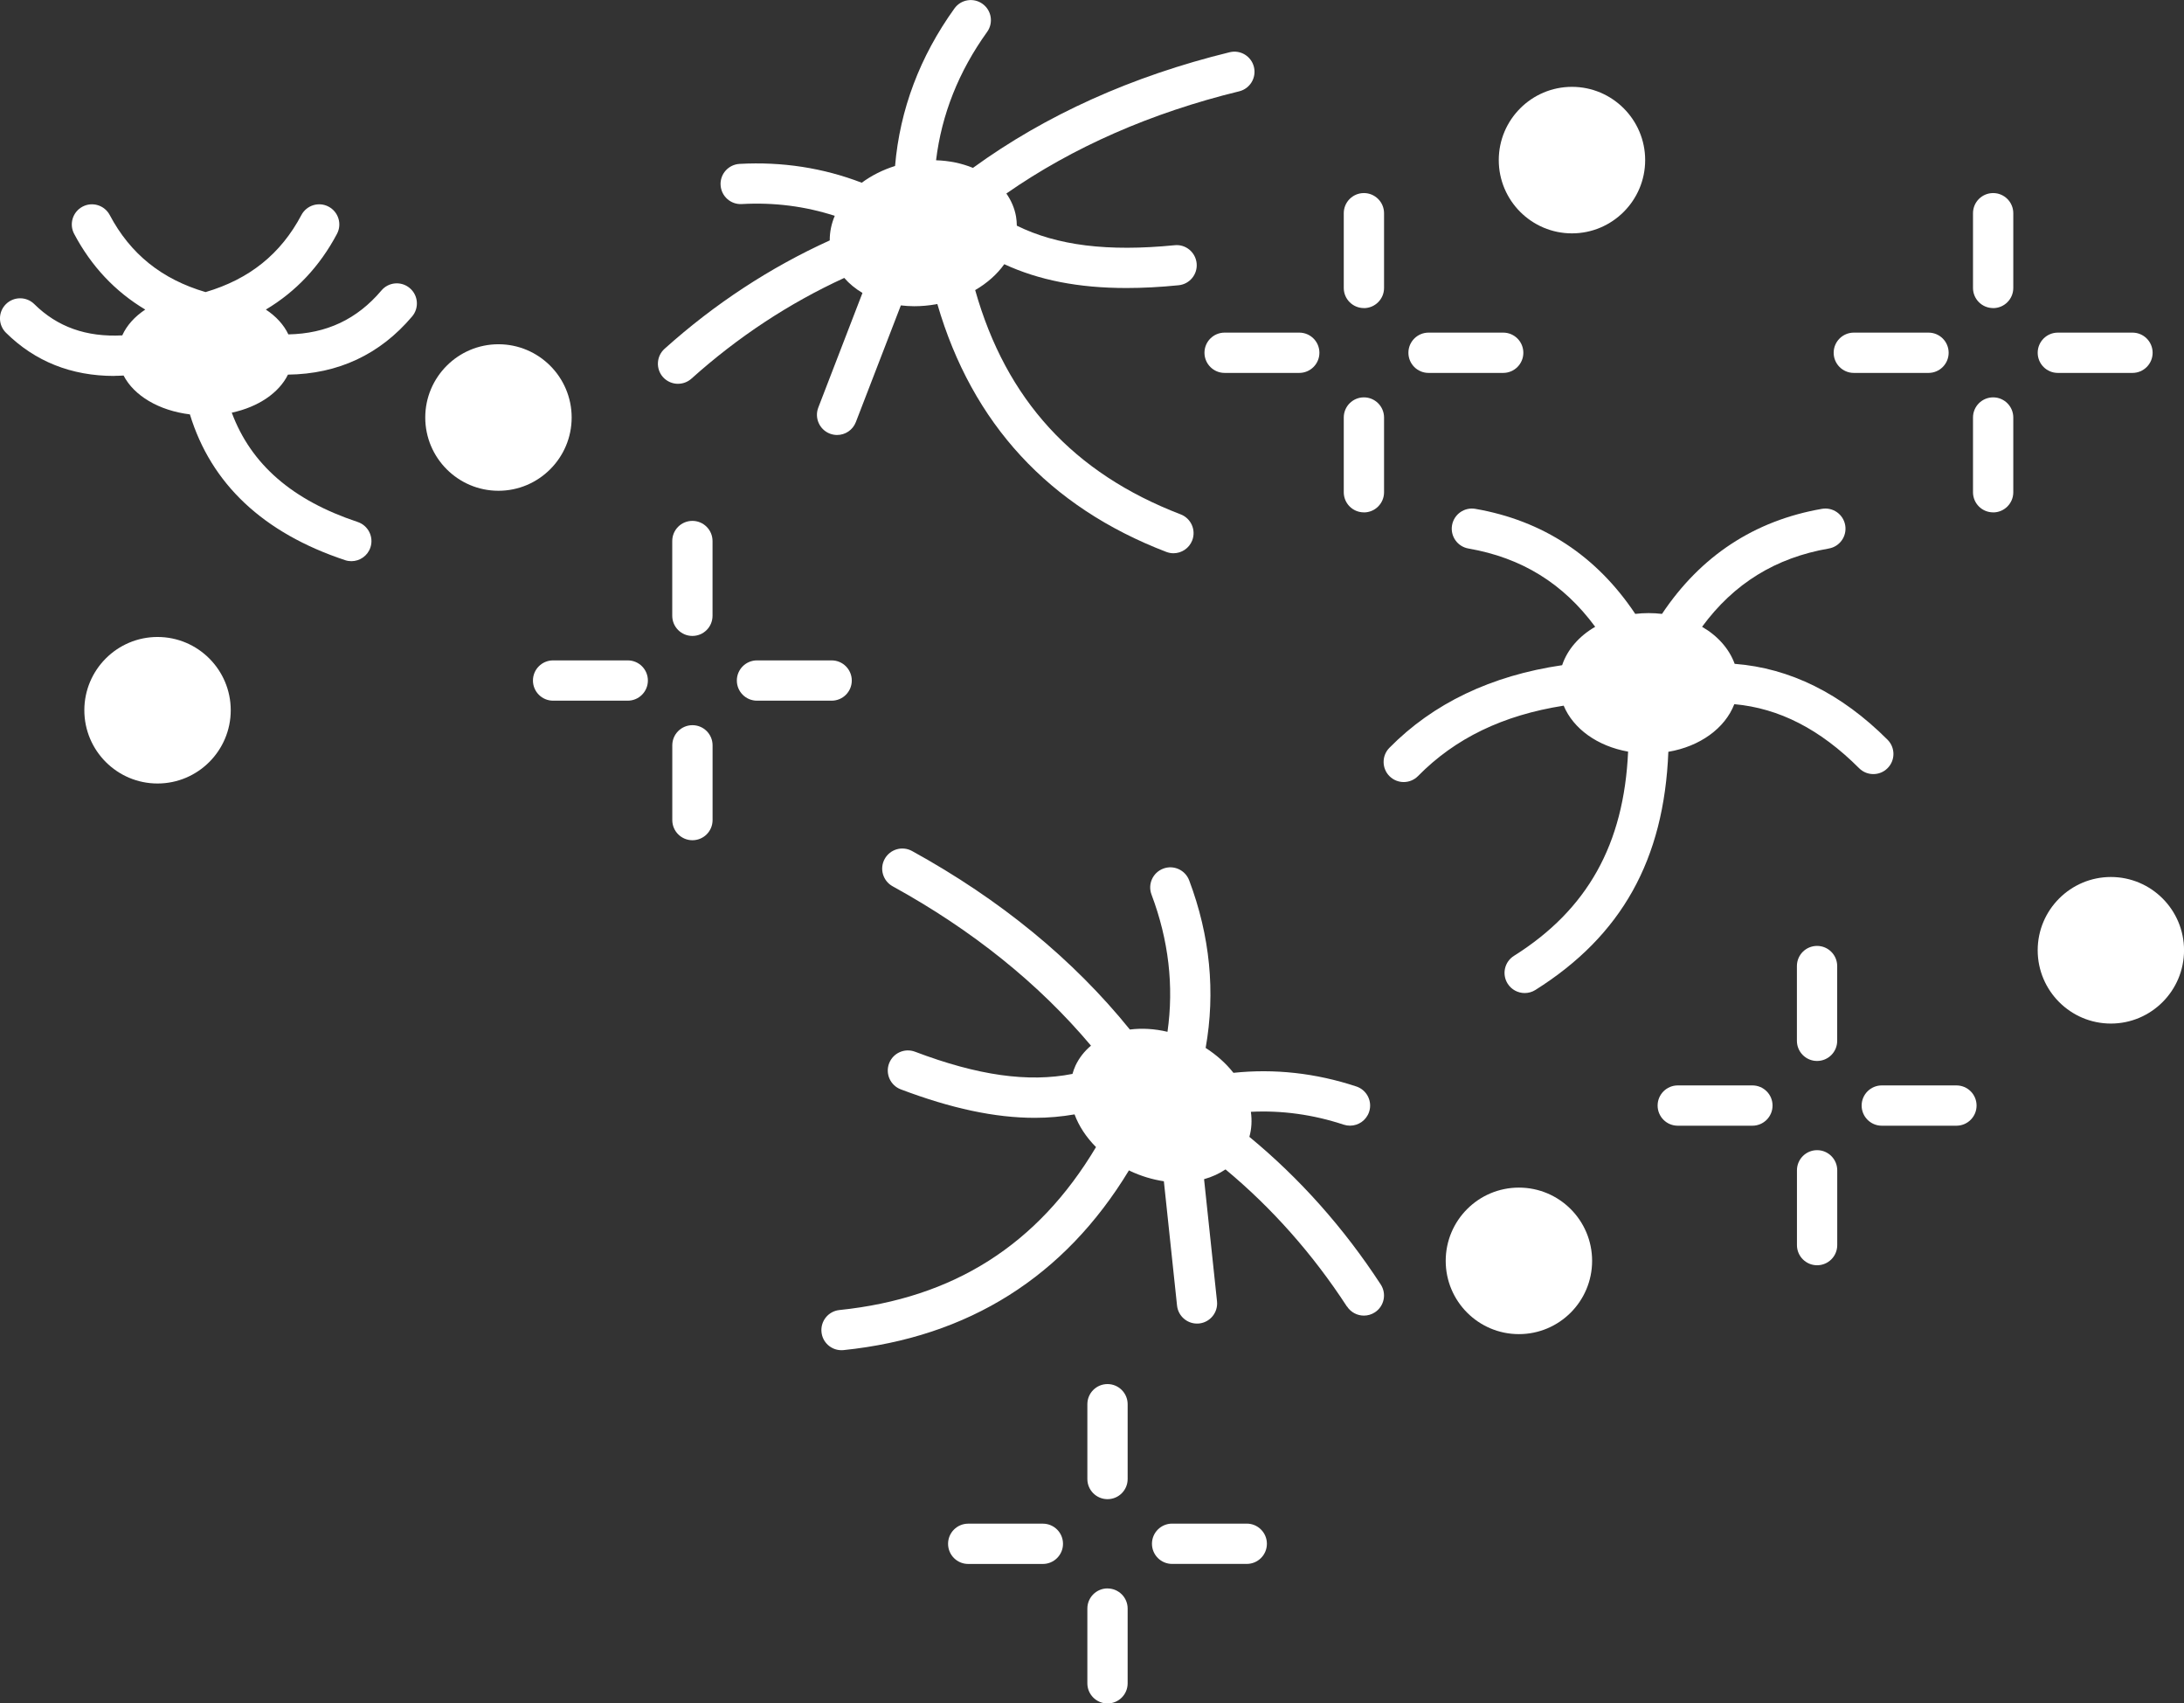
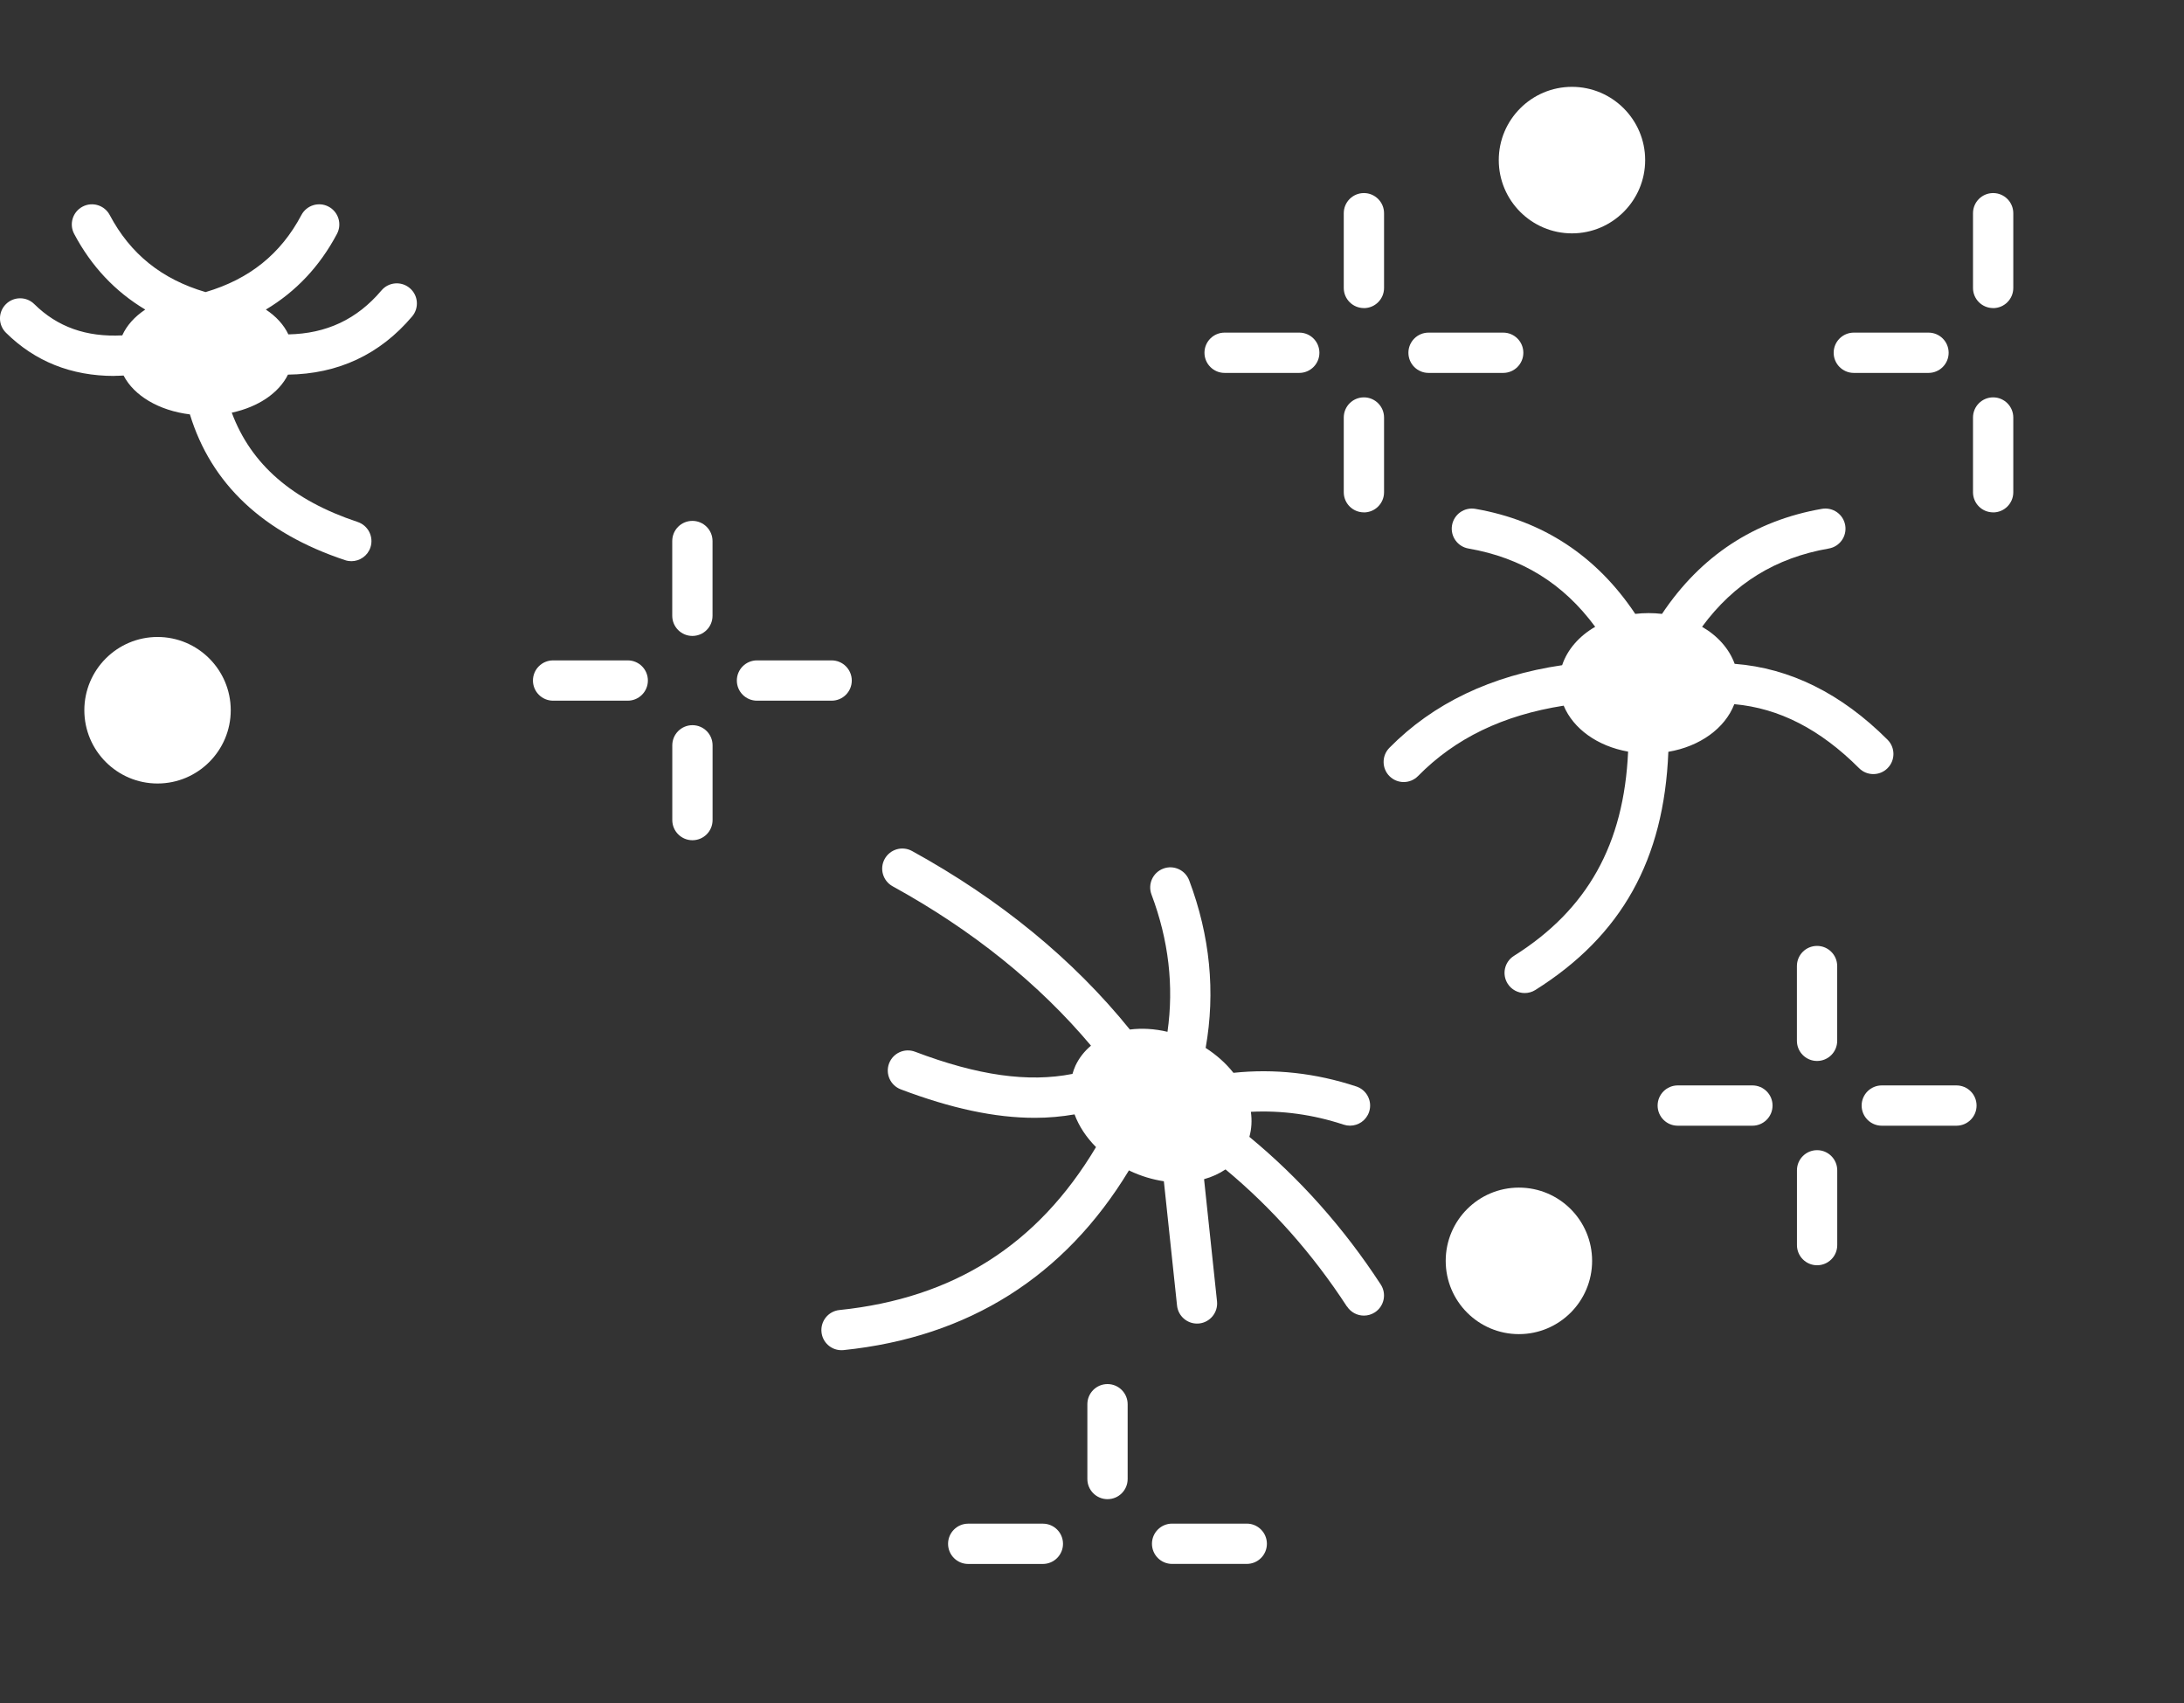
<svg xmlns="http://www.w3.org/2000/svg" id="a" viewBox="0 0 482.45 376.21">
  <rect x="0" y="0" width="482.45" height="376.21" fill="#333333" stroke="none" />
  <defs>
    <style>.b{fill:#fff;}</style>
  </defs>
  <path class="b" d="M297.56,288.54c.85,1.31,2.28,2.02,3.73,2.02,.83,0,1.67-.23,2.42-.72,2.06-1.34,2.64-4.09,1.3-6.15-8.16-12.52-17.92-23.46-29.02-32.61,.49-1.76,.6-3.63,.33-5.53,6.82-.34,13.7,.59,20.51,2.84,.46,.15,.93,.22,1.39,.22,1.87,0,3.6-1.18,4.22-3.05,.77-2.33-.5-4.84-2.83-5.61-8.99-2.97-18.11-3.96-27.14-3.01-1.65-2.09-3.74-3.96-6.14-5.5,2.19-12.32,.98-24.75-3.64-37.01-.87-2.29-3.43-3.46-5.73-2.59-2.3,.87-3.46,3.43-2.59,5.73,3.79,10.06,4.97,20.23,3.53,30.31-2.83-.67-5.66-.84-8.31-.5-12.49-15.46-28.66-28.73-48.12-39.43-2.15-1.18-4.85-.4-6.04,1.75s-.4,4.85,1.75,6.04c17.59,9.67,32.3,21.5,43.82,35.2-1.44,1.21-2.61,2.69-3.41,4.38-.28,.6-.49,1.22-.68,1.86-9.75,1.93-20.9,.36-34.78-4.9-2.3-.87-4.86,.29-5.73,2.58-.87,2.3,.29,4.86,2.58,5.73,11.12,4.21,20.8,6.29,29.61,6.29,3.03,0,5.94-.27,8.78-.76,.95,2.57,2.57,5.04,4.74,7.22-12.88,21.59-31.45,33.38-56.68,35.99-2.44,.25-4.21,2.43-3.96,4.88,.23,2.29,2.16,3.99,4.41,3.99,.15,0,.31,0,.46-.02,27.61-2.85,48.8-16.2,63.05-39.7,.09,.04,.17,.1,.26,.14,2.42,1.14,4.94,1.89,7.45,2.27l2.91,27.45c.24,2.28,2.17,3.98,4.41,3.98,.16,0,.31,0,.47-.02,2.44-.26,4.21-2.45,3.95-4.89l-2.86-26.98c1.75-.49,3.34-1.21,4.74-2.16,10.23,8.5,19.25,18.66,26.81,30.27h0Z" />
-   <path class="b" d="M149.78,84.76c1.06,0,2.12-.38,2.97-1.14,10.27-9.22,21.62-16.68,33.75-22.24,1.1,1.28,2.46,2.39,4.02,3.32l-9.76,25.32c-.88,2.29,.26,4.86,2.55,5.75,.53,.2,1.07,.3,1.6,.3,1.79,0,3.47-1.08,4.15-2.85l9.94-25.77c.97,.11,1.95,.18,2.95,.18,1.59,0,3.21-.14,4.83-.43,.09-.02,.19-.05,.28-.06,7.68,26.4,24.66,44.81,50.57,54.75,.52,.2,1.06,.3,1.59,.3,1.79,0,3.47-1.09,4.15-2.85,.88-2.29-.27-4.86-2.56-5.74-23.68-9.09-38.55-25.32-45.39-49.53,2.65-1.54,4.85-3.5,6.43-5.72,7.61,3.52,16.4,5.26,26.96,5.26,3.63,0,7.48-.2,11.55-.61,2.44-.24,4.23-2.42,3.98-4.86s-2.42-4.24-4.86-3.98c-14.77,1.46-25.95,.08-34.86-4.32-.01-.67-.06-1.33-.17-1.99-.32-1.84-1.06-3.56-2.14-5.11,14.69-10.23,31.96-17.82,51.43-22.57,2.38-.58,3.84-2.99,3.26-5.37s-2.98-3.85-5.37-3.26c-21.56,5.27-40.62,13.86-56.7,25.54-2.48-1.02-5.25-1.59-8.15-1.68,1.22-10.1,5-19.62,11.28-28.35,1.43-1.99,.98-4.77-1.02-6.2-1.99-1.43-4.77-.98-6.2,1.02-7.65,10.64-12.05,22.33-13.12,34.79-2.71,.85-5.21,2.11-7.36,3.7-8.5-3.27-17.55-4.68-26.99-4.16-2.45,.14-4.33,2.23-4.19,4.68s2.23,4.33,4.68,4.19c7.14-.4,14.02,.49,20.54,2.6-.74,1.75-1.12,3.59-1.11,5.43-13.13,5.96-25.4,13.98-36.48,23.93-1.83,1.64-1.98,4.45-.34,6.28,.89,.97,2.1,1.46,3.32,1.46h0Z" />
  <path class="b" d="M249.1,310.13c0-2.45-1.99-4.45-4.45-4.45s-4.45,1.99-4.45,4.45v16.52c0,2.45,1.99,4.45,4.45,4.45s4.45-1.99,4.45-4.45v-16.52Z" />
-   <path class="b" d="M244.65,350.81c-2.45,0-4.45,1.99-4.45,4.45v16.51c0,2.45,1.99,4.45,4.45,4.45s4.45-1.99,4.45-4.45v-16.51c0-2.45-1.99-4.44-4.45-4.44h0Z" />
  <path class="b" d="M213.88,336.51c-2.45,0-4.45,1.99-4.45,4.45s1.99,4.45,4.45,4.45h16.49c2.45,0,4.45-1.99,4.45-4.45s-1.99-4.45-4.45-4.45h-16.49Z" />
  <path class="b" d="M279.86,340.95c0-2.45-1.99-4.45-4.45-4.45h-16.49c-2.45,0-4.45,1.99-4.45,4.45s1.99,4.45,4.45,4.45h16.49c2.46,0,4.45-1.99,4.45-4.45Z" />
  <path class="b" d="M405.84,213.36c0-2.45-1.99-4.45-4.45-4.45s-4.45,1.99-4.45,4.45v16.51c0,2.45,1.99,4.45,4.45,4.45s4.45-1.99,4.45-4.45v-16.51Z" />
  <path class="b" d="M401.4,254.02c-2.45,0-4.45,1.99-4.45,4.45v16.52c0,2.45,1.99,4.45,4.45,4.45s4.45-1.99,4.45-4.45v-16.52c0-2.45-1.99-4.45-4.45-4.45h0Z" />
  <path class="b" d="M370.62,239.72c-2.45,0-4.45,1.99-4.45,4.45s1.99,4.45,4.45,4.45h16.49c2.45,0,4.45-1.99,4.45-4.45s-1.99-4.45-4.45-4.45h-16.49Z" />
  <path class="b" d="M411.24,244.17c0,2.45,1.99,4.45,4.45,4.45h16.49c2.45,0,4.45-1.99,4.45-4.45s-1.99-4.45-4.45-4.45h-16.49c-2.45,0-4.45,1.99-4.45,4.45Z" />
  <path class="b" d="M440.29,68.05c2.45,0,4.45-1.99,4.45-4.45v-16.51c0-2.45-1.99-4.45-4.45-4.45s-4.45,1.99-4.45,4.45v16.51c0,2.45,1.99,4.44,4.45,4.44h0Z" />
  <path class="b" d="M440.29,113.17c2.45,0,4.45-1.99,4.45-4.45v-16.51c0-2.45-1.99-4.45-4.45-4.45s-4.45,1.99-4.45,4.45v16.51c0,2.45,1.99,4.44,4.45,4.44h0Z" />
  <path class="b" d="M409.51,82.36h16.5c2.45,0,4.45-1.99,4.45-4.45s-1.99-4.45-4.45-4.45h-16.5c-2.45,0-4.45,1.99-4.45,4.45,0,2.45,1.99,4.45,4.45,4.45Z" />
-   <path class="b" d="M454.58,82.36h16.49c2.45,0,4.45-1.99,4.45-4.45s-1.99-4.45-4.45-4.45h-16.49c-2.45,0-4.45,1.99-4.45,4.45s1.99,4.45,4.45,4.45Z" />
  <path class="b" d="M301.29,68.05c2.45,0,4.45-1.99,4.45-4.45v-16.51c0-2.45-1.99-4.45-4.45-4.45s-4.45,1.99-4.45,4.45v16.51c0,2.45,1.99,4.44,4.45,4.44h0Z" />
  <path class="b" d="M301.29,113.17c2.45,0,4.45-1.99,4.45-4.45v-16.51c0-2.45-1.99-4.45-4.45-4.45s-4.45,1.99-4.45,4.45v16.51c0,2.45,1.99,4.44,4.45,4.44h0Z" />
  <path class="b" d="M266.07,77.91c0,2.45,1.99,4.45,4.45,4.45h16.49c2.45,0,4.45-1.99,4.45-4.45s-1.99-4.45-4.45-4.45h-16.49c-2.46,0-4.45,1.99-4.45,4.45Z" />
  <path class="b" d="M315.57,82.36h16.49c2.45,0,4.45-1.99,4.45-4.45s-1.99-4.45-4.45-4.45h-16.49c-2.45,0-4.45,1.99-4.45,4.45s1.99,4.45,4.45,4.45Z" />
  <path class="b" d="M157.4,119.49c0-2.45-1.99-4.45-4.45-4.45s-4.45,1.99-4.45,4.45v16.51c0,2.45,1.99,4.45,4.45,4.45s4.45-1.99,4.45-4.45v-16.51Z" />
  <path class="b" d="M152.96,160.16c-2.45,0-4.45,1.99-4.45,4.45v16.51c0,2.45,1.99,4.45,4.45,4.45s4.45-1.99,4.45-4.45v-16.51c0-2.46-1.99-4.45-4.45-4.45Z" />
  <path class="b" d="M117.73,150.3c0,2.45,1.99,4.45,4.45,4.45h16.49c2.45,0,4.45-1.99,4.45-4.45s-1.99-4.45-4.45-4.45h-16.49c-2.46,0-4.45,1.99-4.45,4.45h0Z" />
  <path class="b" d="M188.16,150.3c0-2.45-1.99-4.45-4.45-4.45h-16.49c-2.45,0-4.45,1.99-4.45,4.45s1.99,4.45,4.45,4.45h16.49c2.46,0,4.45-1.99,4.45-4.45Z" />
  <path class="b" d="M18.63,156.86c0,8.92,7.25,16.18,16.17,16.18s16.17-7.26,16.17-16.18-7.25-16.18-16.17-16.18-16.17,7.26-16.17,16.18Z" />
  <path class="b" d="M351.7,278.47c0,8.93-7.24,16.18-16.17,16.18s-16.17-7.25-16.17-16.18,7.24-16.18,16.17-16.18,16.17,7.24,16.17,16.18" />
-   <path class="b" d="M110.11,108.39c8.91,0,16.17-7.26,16.17-16.18s-7.25-16.18-16.17-16.18c-8.91,0-16.17,7.26-16.17,16.18s7.25,16.18,16.17,16.18Z" />
-   <path class="b" d="M466.3,226.06c8.91,0,16.16-7.26,16.16-16.19s-7.25-16.18-16.16-16.18-16.17,7.26-16.17,16.18c0,8.93,7.25,16.19,16.17,16.19h0Z" />
  <path class="b" d="M347.25,51.54c8.91,0,16.17-7.26,16.17-16.18s-7.25-16.18-16.17-16.18-16.17,7.26-16.17,16.18,7.25,16.18,16.17,16.18Z" />
  <path class="b" d="M306.96,171.44c.86,.85,1.99,1.28,3.12,1.28s2.3-.44,3.17-1.33c8.2-8.34,18.76-13.44,32.17-15.54,2.12,5.1,7.46,8.95,14.23,10.15-.92,20.5-9,34.91-25.22,45.11-2.08,1.31-2.7,4.05-1.39,6.13,.84,1.34,2.29,2.08,3.77,2.08,.81,0,1.63-.22,2.36-.68,19.04-11.98,28.43-28.77,29.37-52.6,7.01-1.19,12.52-5.21,14.57-10.52,9.92,.89,18.97,5.54,27.57,14.14,.87,.87,2,1.3,3.14,1.3s2.28-.43,3.14-1.3c1.74-1.73,1.74-4.55,0-6.29-10.21-10.21-21.55-15.82-33.77-16.76-1.19-3.29-3.72-6.17-7.2-8.18,7.04-9.58,16.25-15.25,28-17.29,2.42-.42,4.04-2.72,3.62-5.14-.42-2.42-2.72-4.04-5.14-3.62-14.91,2.59-26.78,10.39-35.33,23.2-1.96-.23-3.96-.23-5.91,0-8.55-12.81-20.42-20.61-35.33-23.2-2.41-.42-4.72,1.2-5.14,3.62s1.2,4.72,3.62,5.14c11.75,2.04,20.95,7.71,28,17.29-3.58,2.07-6.16,5.06-7.3,8.48-15.67,2.3-28.5,8.43-38.17,18.26-1.71,1.74-1.69,4.56,.06,6.28h0Z" />
  <path class="b" d="M25.24,83.01c.68,0,1.37-.04,2.06-.07,2.3,4.45,7.79,7.74,14.65,8.58,4.7,15.37,16.21,26.19,34.27,32.19,.46,.16,.94,.23,1.4,.23,1.86,0,3.6-1.18,4.21-3.04,.77-2.33-.49-4.84-2.82-5.62-14.42-4.79-23.56-12.72-27.81-24.14,5.86-1.25,10.43-4.37,12.41-8.4,11.1-.14,20.32-4.45,27.43-12.85,1.59-1.88,1.35-4.68-.52-6.26-1.87-1.59-4.68-1.35-6.26,.52-5.38,6.36-12.13,9.54-20.56,9.7-1-2.12-2.72-3.99-4.97-5.48,6.65-3.97,11.91-9.55,15.71-16.72,1.15-2.17,.32-4.86-1.85-6.01-2.17-1.15-4.86-.32-6.01,1.85-4.55,8.6-11.49,14.17-21.17,17.02-9.68-2.84-16.62-8.42-21.17-17.02-1.15-2.17-3.84-3-6.01-1.85-2.17,1.15-3,3.84-1.85,6.01,3.79,7.16,9.06,12.75,15.71,16.72-2.32,1.54-4.09,3.49-5.08,5.7-7.95,.41-14.33-1.86-19.44-6.91-1.74-1.72-4.56-1.71-6.29,.04-1.73,1.75-1.71,4.56,.04,6.29,6.41,6.34,14.44,9.54,23.92,9.54h0Z" />
</svg>